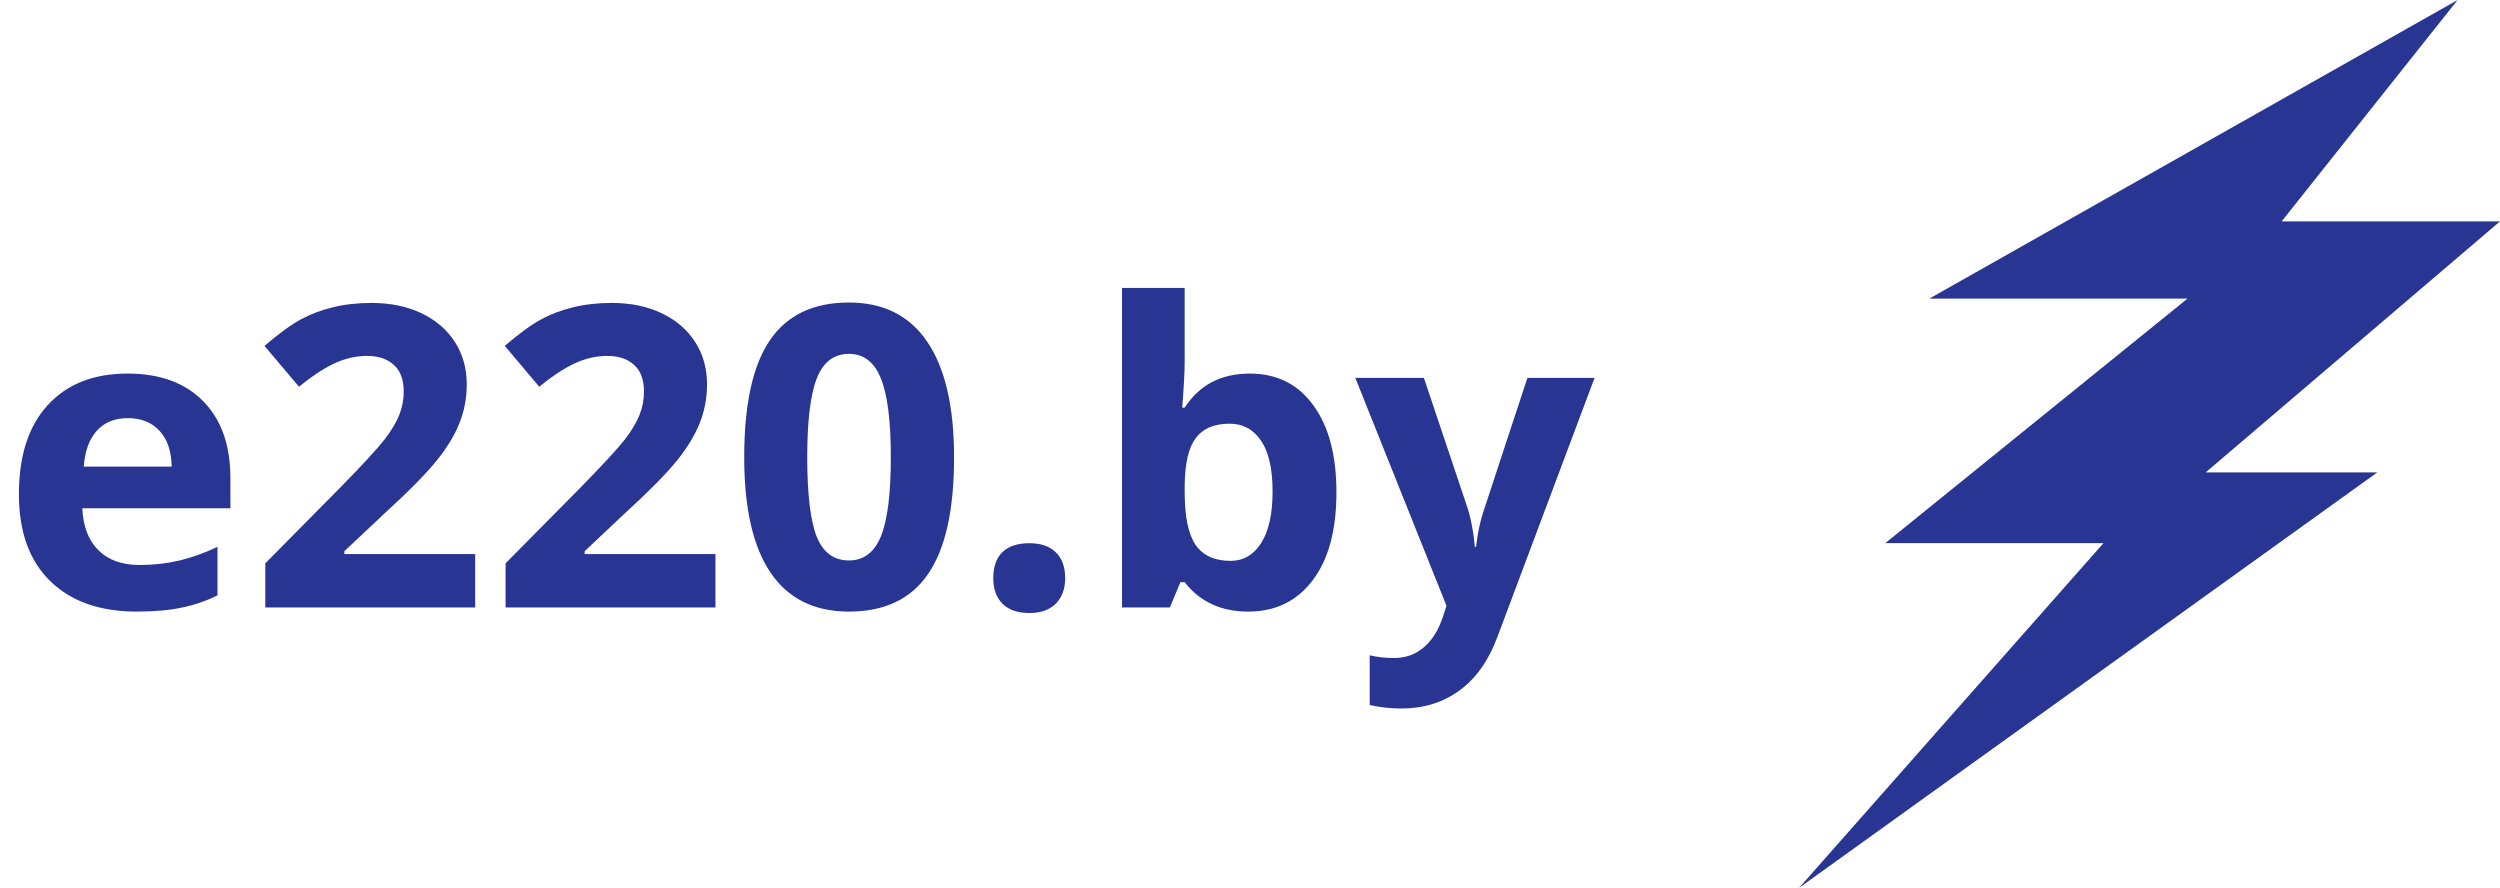
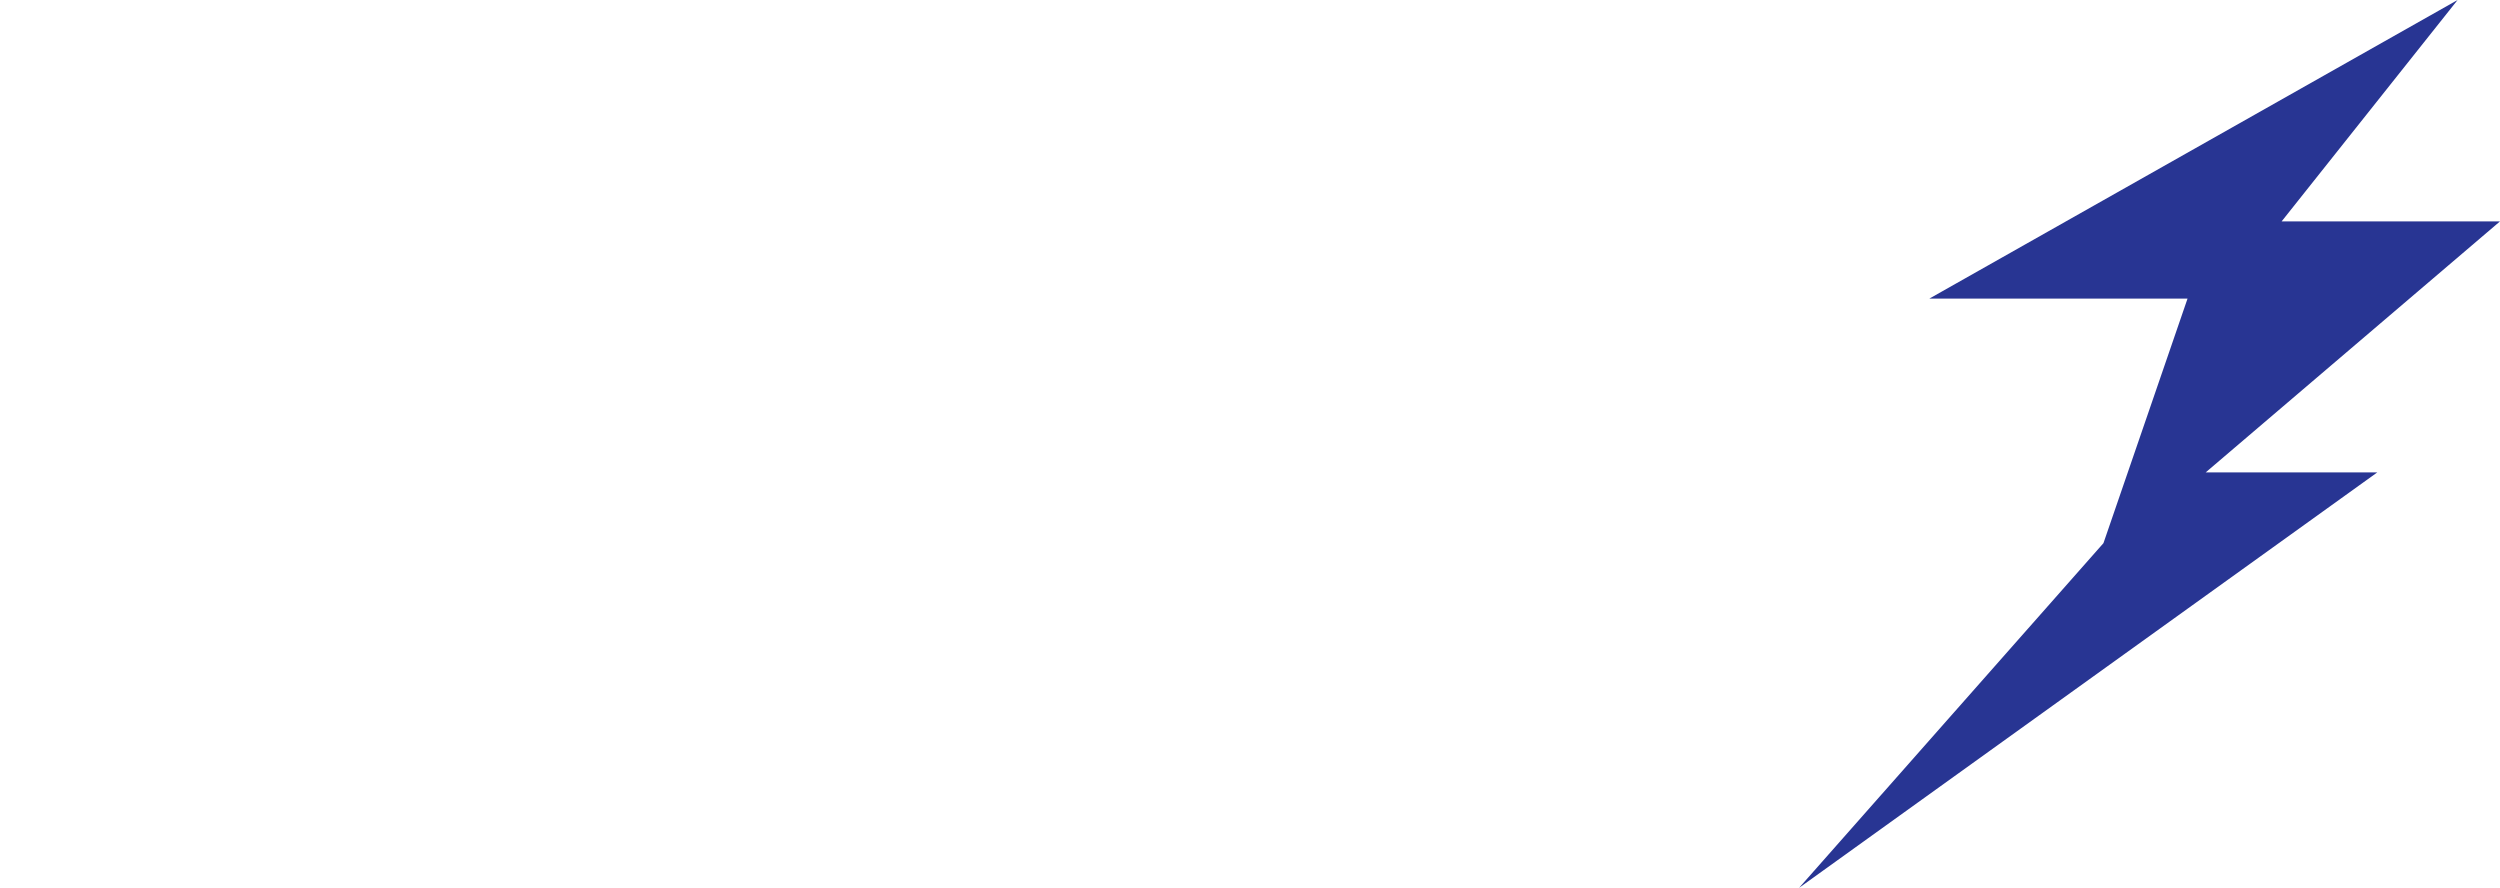
<svg xmlns="http://www.w3.org/2000/svg" width="107" height="38" viewBox="0 0 107 38" fill="none">
-   <path d="M77 38L90.028 23.247H80.689L93.627 12.779L82.578 12.779L105.185 0L97.654 9.475H107L94.403 20.219H101.747L77 38Z" fill="#283593" />
-   <path d="M5.476 17.896C4.907 17.896 4.462 18.078 4.14 18.441C3.817 18.799 3.633 19.309 3.586 19.971H7.348C7.336 19.309 7.163 18.799 6.829 18.441C6.495 18.078 6.044 17.896 5.476 17.896ZM5.854 26.176C4.271 26.176 3.035 25.739 2.145 24.866C1.254 23.993 0.809 22.757 0.809 21.157C0.809 19.511 1.219 18.239 2.039 17.343C2.865 16.44 4.005 15.989 5.458 15.989C6.847 15.989 7.928 16.385 8.701 17.176C9.475 17.967 9.861 19.06 9.861 20.454V21.755H3.524C3.554 22.517 3.779 23.111 4.201 23.539C4.623 23.967 5.215 24.181 5.977 24.181C6.568 24.181 7.128 24.119 7.655 23.996C8.183 23.873 8.733 23.677 9.308 23.407V25.481C8.839 25.716 8.338 25.889 7.805 26C7.271 26.117 6.621 26.176 5.854 26.176ZM20.338 26H11.355V24.11L14.581 20.85C15.536 19.871 16.16 19.194 16.453 18.819C16.746 18.439 16.957 18.087 17.086 17.765C17.215 17.442 17.279 17.108 17.279 16.763C17.279 16.247 17.136 15.863 16.849 15.611C16.567 15.359 16.189 15.233 15.715 15.233C15.217 15.233 14.733 15.348 14.265 15.576C13.796 15.805 13.307 16.13 12.797 16.552L11.32 14.803C11.953 14.264 12.477 13.883 12.894 13.66C13.31 13.438 13.764 13.268 14.256 13.15C14.748 13.027 15.299 12.966 15.908 12.966C16.711 12.966 17.42 13.112 18.035 13.405C18.65 13.698 19.128 14.108 19.468 14.636C19.808 15.163 19.977 15.767 19.977 16.446C19.977 17.038 19.872 17.595 19.661 18.116C19.456 18.632 19.134 19.162 18.694 19.707C18.261 20.252 17.493 21.028 16.392 22.036L14.739 23.592V23.715H20.338V26ZM30.621 26H21.639V24.11L24.864 20.85C25.819 19.871 26.443 19.194 26.736 18.819C27.029 18.439 27.24 18.087 27.369 17.765C27.498 17.442 27.562 17.108 27.562 16.763C27.562 16.247 27.419 15.863 27.132 15.611C26.851 15.359 26.473 15.233 25.998 15.233C25.5 15.233 25.017 15.348 24.548 15.576C24.079 15.805 23.59 16.13 23.08 16.552L21.604 14.803C22.236 14.264 22.761 13.883 23.177 13.66C23.593 13.438 24.047 13.268 24.539 13.15C25.031 13.027 25.582 12.966 26.191 12.966C26.994 12.966 27.703 13.112 28.318 13.405C28.934 13.698 29.411 14.108 29.751 14.636C30.091 15.163 30.261 15.767 30.261 16.446C30.261 17.038 30.155 17.595 29.944 18.116C29.739 18.632 29.417 19.162 28.977 19.707C28.544 20.252 27.776 21.028 26.675 22.036L25.023 23.592V23.715H30.621V26ZM40.834 19.575C40.834 21.819 40.465 23.48 39.727 24.559C38.994 25.637 37.863 26.176 36.334 26.176C34.852 26.176 33.732 25.619 32.977 24.506C32.227 23.393 31.852 21.749 31.852 19.575C31.852 17.308 32.218 15.638 32.95 14.565C33.683 13.487 34.81 12.948 36.334 12.948C37.816 12.948 38.935 13.511 39.691 14.636C40.453 15.761 40.834 17.407 40.834 19.575ZM34.55 19.575C34.55 21.151 34.685 22.282 34.954 22.968C35.23 23.648 35.69 23.987 36.334 23.987C36.967 23.987 37.424 23.642 37.705 22.95C37.986 22.259 38.127 21.134 38.127 19.575C38.127 17.999 37.983 16.868 37.696 16.183C37.415 15.491 36.961 15.146 36.334 15.146C35.695 15.146 35.238 15.491 34.963 16.183C34.688 16.868 34.55 17.999 34.55 19.575ZM42.513 24.743C42.513 24.251 42.645 23.879 42.908 23.627C43.172 23.375 43.556 23.249 44.06 23.249C44.546 23.249 44.921 23.378 45.185 23.636C45.454 23.894 45.589 24.263 45.589 24.743C45.589 25.206 45.454 25.572 45.185 25.842C44.915 26.105 44.54 26.237 44.06 26.237C43.567 26.237 43.187 26.108 42.917 25.851C42.648 25.587 42.513 25.218 42.513 24.743ZM53.49 15.989C54.65 15.989 55.559 16.443 56.215 17.352C56.871 18.254 57.199 19.493 57.199 21.069C57.199 22.692 56.859 23.949 56.18 24.84C55.506 25.73 54.586 26.176 53.42 26.176C52.266 26.176 51.36 25.757 50.704 24.919H50.52L50.071 26H48.023V12.324H50.704V15.506C50.704 15.91 50.669 16.558 50.599 17.448H50.704C51.331 16.476 52.26 15.989 53.49 15.989ZM52.629 18.134C51.967 18.134 51.483 18.339 51.179 18.749C50.874 19.153 50.716 19.824 50.704 20.762V21.052C50.704 22.106 50.859 22.862 51.17 23.319C51.486 23.776 51.984 24.005 52.664 24.005C53.215 24.005 53.651 23.753 53.974 23.249C54.302 22.739 54.466 22.001 54.466 21.034C54.466 20.067 54.302 19.344 53.974 18.863C53.645 18.377 53.197 18.134 52.629 18.134ZM58.008 16.174H60.943L62.798 21.702C62.956 22.183 63.065 22.751 63.123 23.407H63.176C63.24 22.804 63.366 22.235 63.554 21.702L65.373 16.174H68.247L64.09 27.257C63.709 28.282 63.164 29.05 62.455 29.56C61.752 30.069 60.929 30.324 59.985 30.324C59.523 30.324 59.068 30.274 58.623 30.175V28.048C58.945 28.124 59.297 28.162 59.678 28.162C60.152 28.162 60.565 28.016 60.917 27.723C61.274 27.436 61.553 26.999 61.752 26.413L61.91 25.93L58.008 16.174Z" fill="#283593" />
+   <path d="M77 38L90.028 23.247L93.627 12.779L82.578 12.779L105.185 0L97.654 9.475H107L94.403 20.219H101.747L77 38Z" fill="#283593" />
</svg>